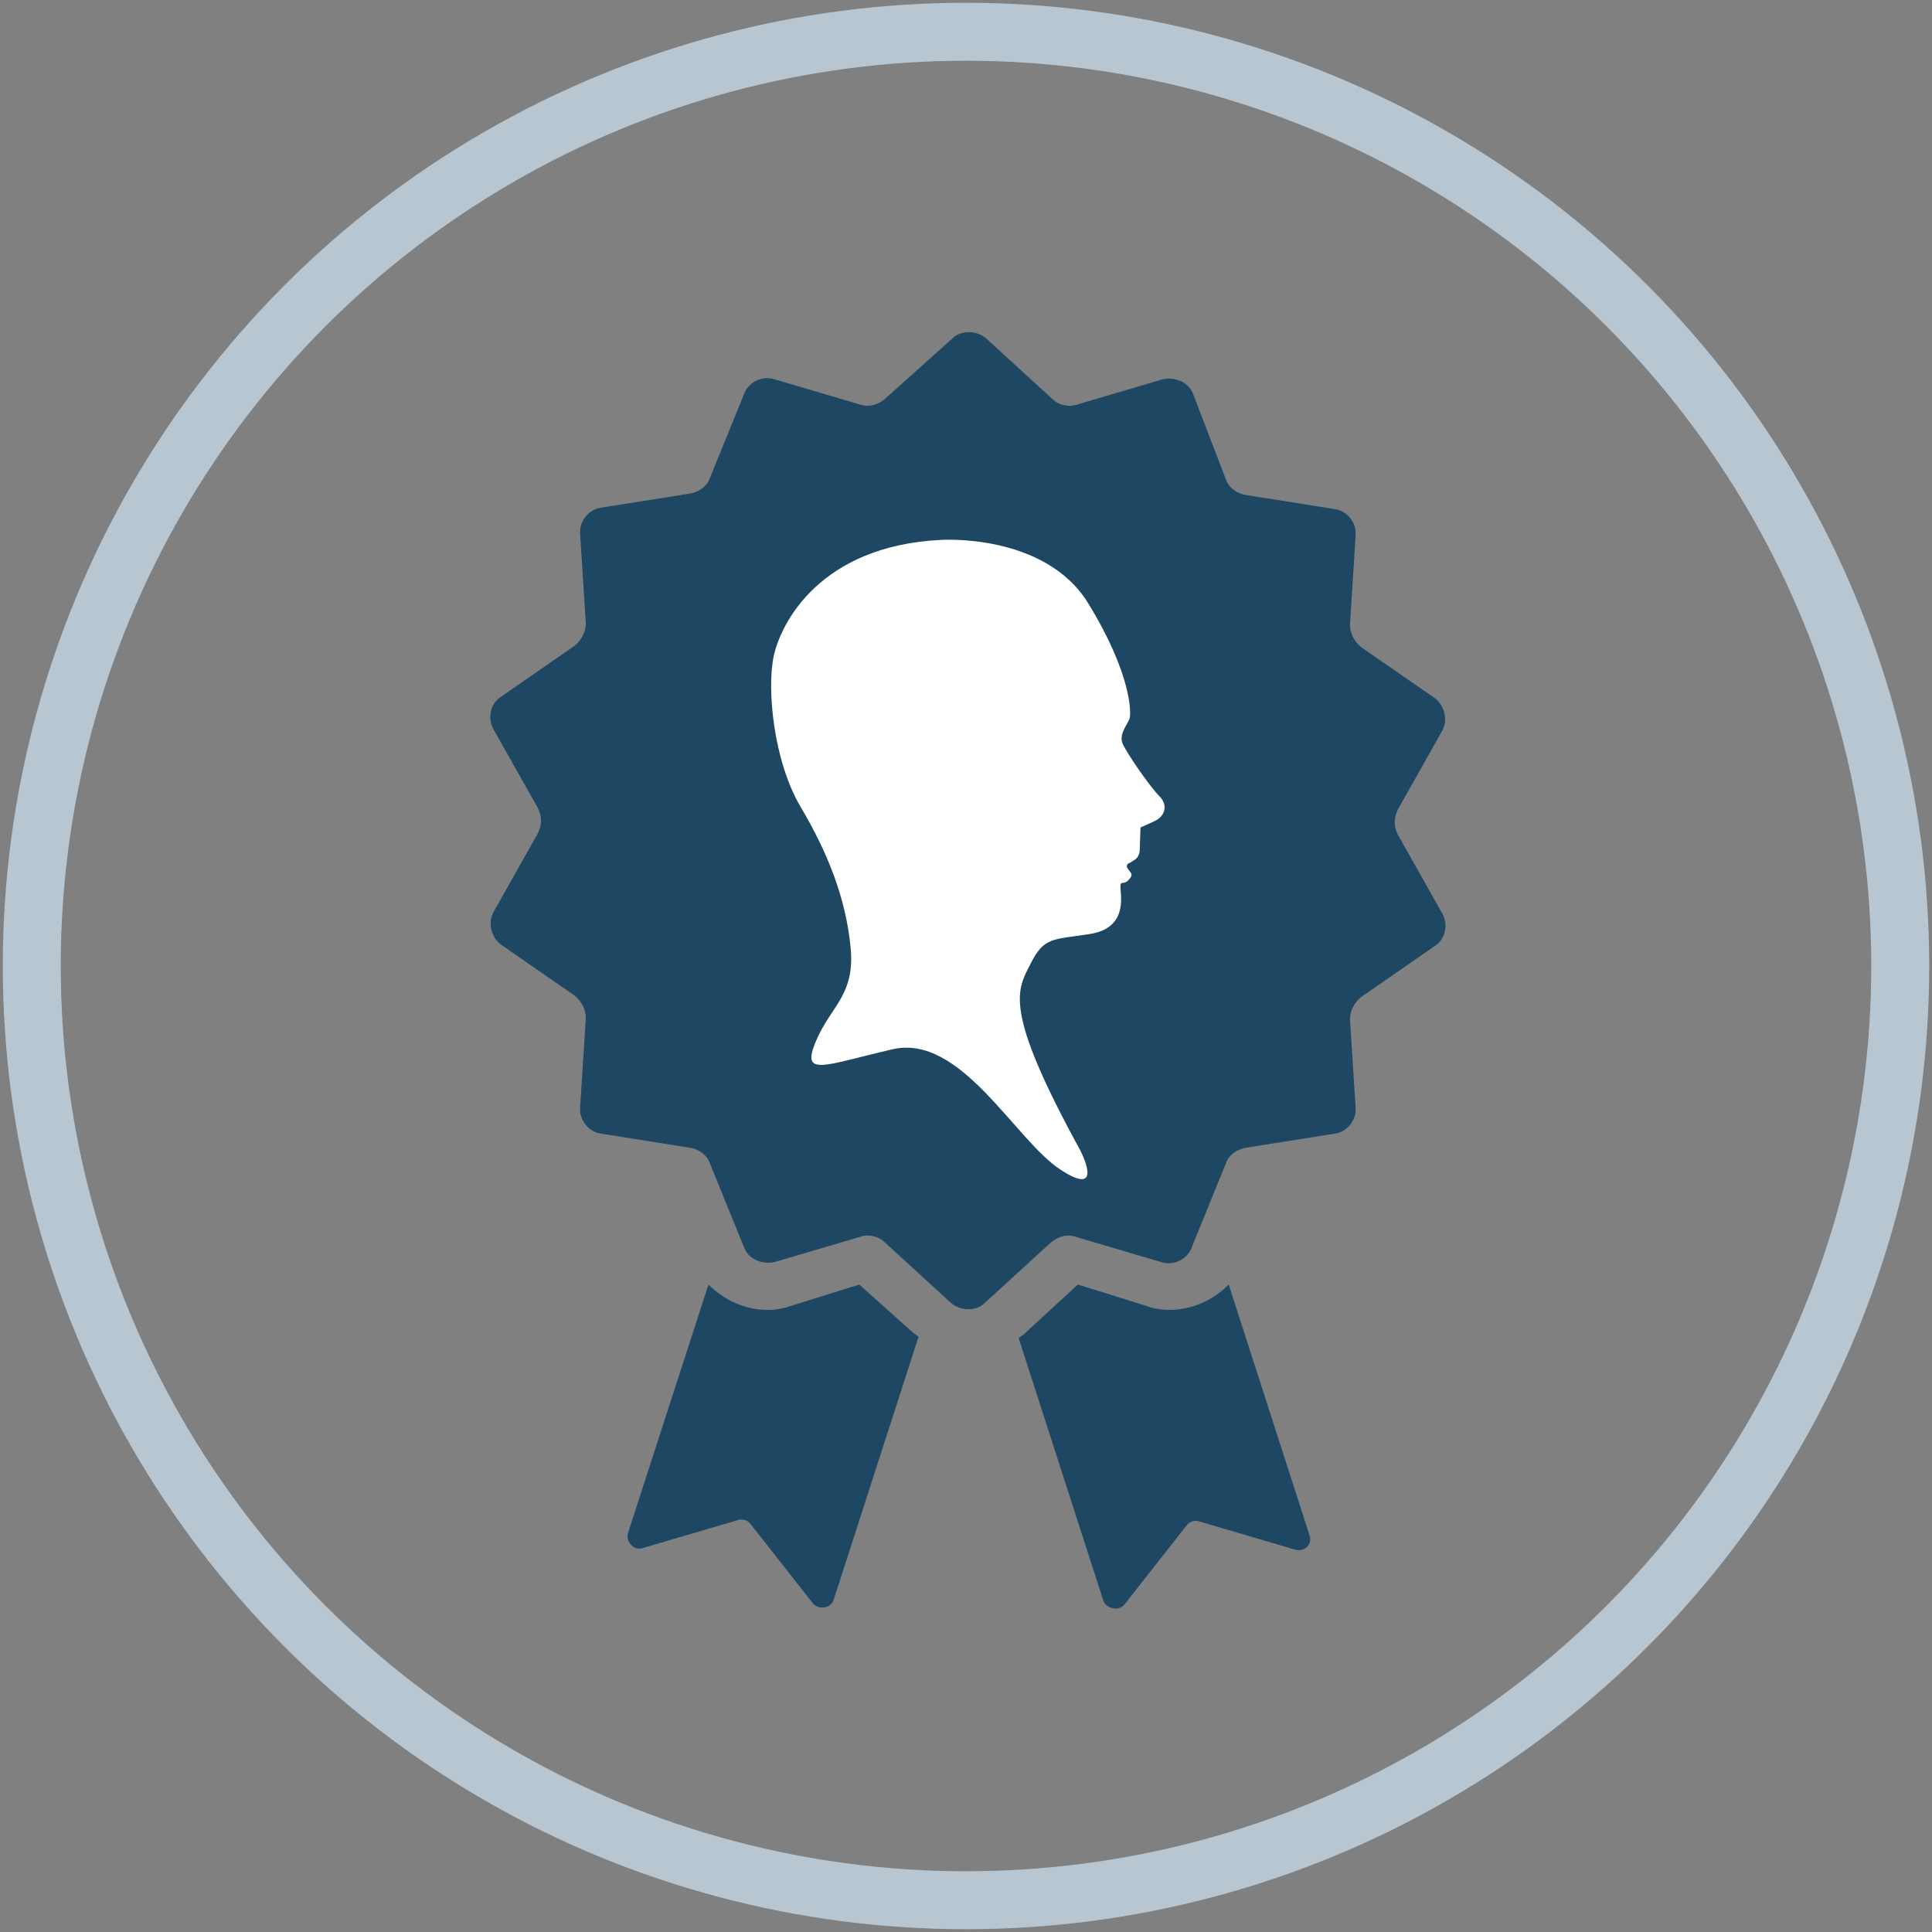
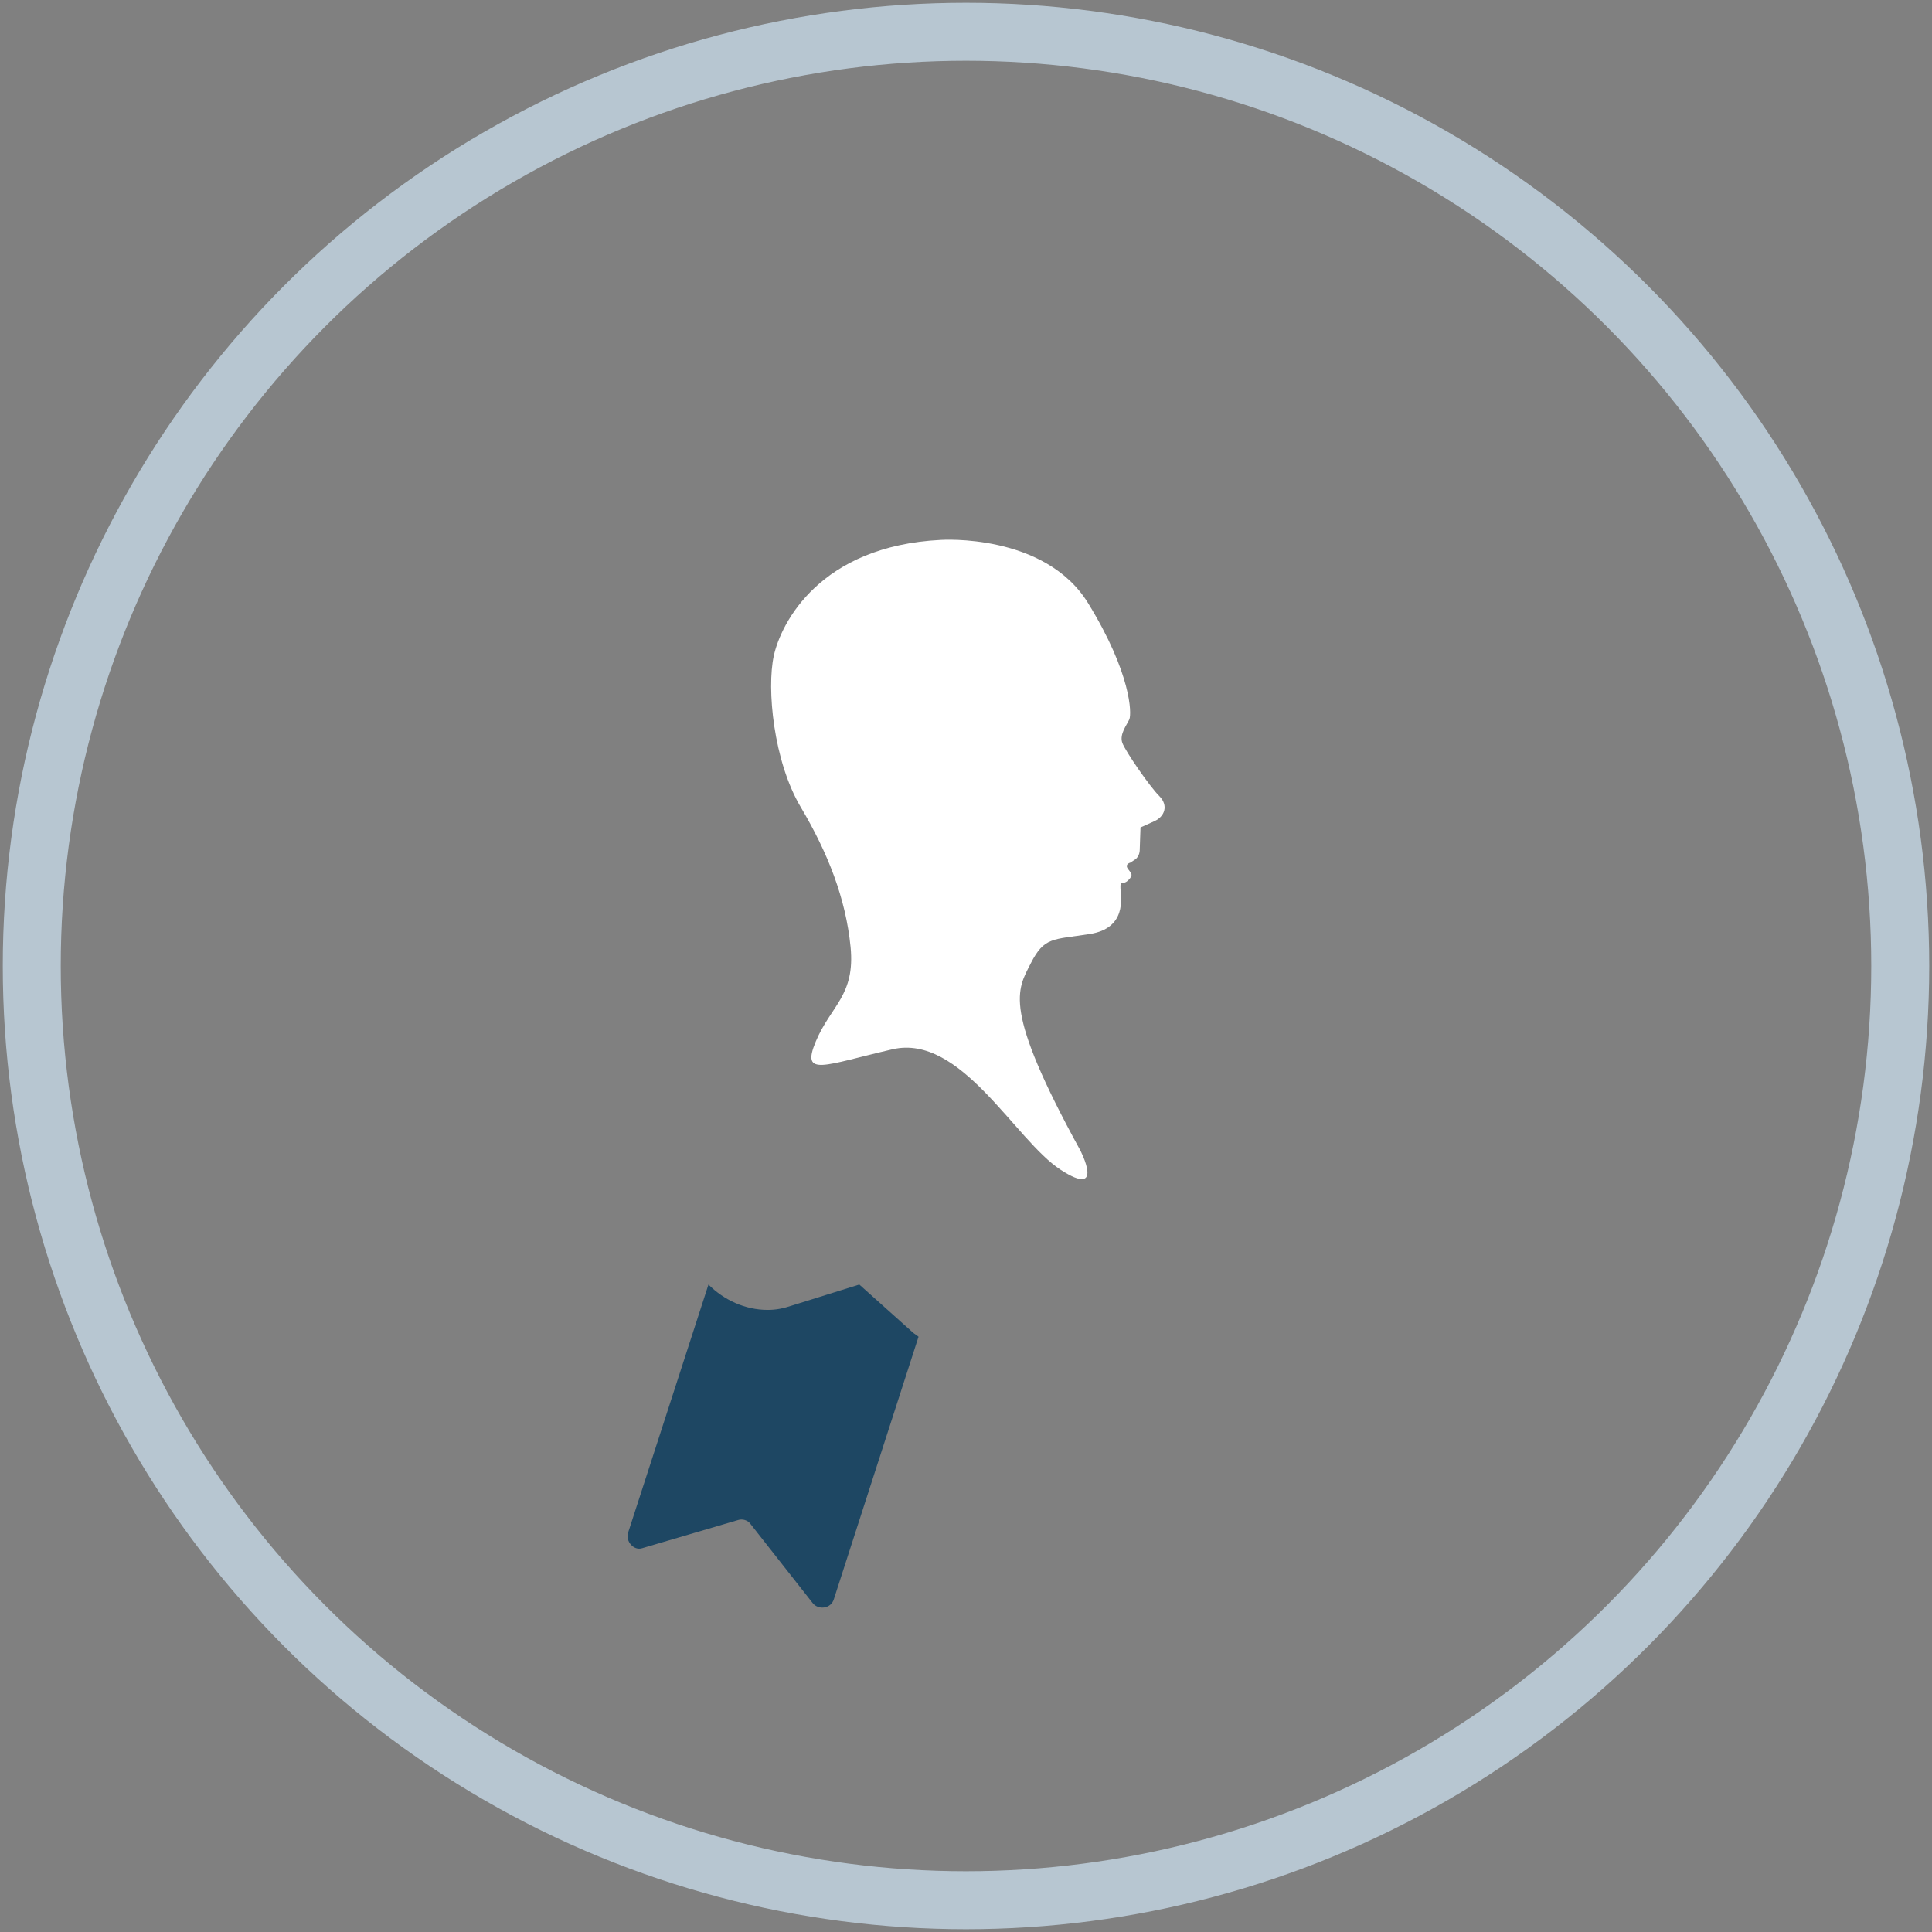
<svg xmlns="http://www.w3.org/2000/svg" version="1.1" x="0px" y="0px" width="100px" height="100px" viewBox="0 0 100 100" enable-background="new 0 0 100 100" xml:space="preserve">
  <rect x="0" y="0" width="100" height="100" fill="#808080" stroke="none" />
  <g id="Livello_1">
    <circle fill="none" stroke="#B7C6D1" stroke-width="3" cx="50" cy="50" r="48.356" />
-     <path fill="#1E4763" d="M63.599,66.488c-0.803,0.803-1.896,1.312-3.065,1.312c-0.438,0-0.875-0.074-1.24-0.22l-3.503-1.093   l-2.772,2.551c-0.074,0.076-0.219,0.149-0.293,0.223l4.378,13.572c0.146,0.438,0.802,0.585,1.094,0.219l3.212-4.086   c0.146-0.219,0.439-0.291,0.658-0.219l4.961,1.46c0.51,0.145,0.951-0.293,0.731-0.803L63.599,66.488z" />
    <path fill="#1E4763" d="M44.478,66.488l-3.503,1.093c-0.438,0.146-0.803,0.22-1.24,0.22c-1.167,0-2.263-0.51-3.065-1.312   l-4.16,12.843c-0.146,0.438,0.292,0.947,0.729,0.803l4.963-1.458c0.219-0.073,0.511,0,0.657,0.22l3.21,4.084   c0.292,0.365,0.95,0.293,1.095-0.218l4.379-13.573c-0.074-0.073-0.22-0.149-0.293-0.219L44.478,66.488z" />
-     <path fill="#1E4763" d="M74.618,37.88c0.365-0.584,0.146-1.387-0.366-1.753l-3.792-2.626c-0.367-0.292-0.585-0.731-0.585-1.168   l0.29-4.597c0.073-0.658-0.437-1.313-1.093-1.387l-4.598-0.73c-0.438-0.072-0.876-0.364-1.021-0.802l-1.681-4.378   c-0.216-0.657-0.948-0.95-1.604-0.803l-4.45,1.313c-0.438,0.146-0.951,0-1.242-0.292l-3.429-3.137   c-0.512-0.439-1.313-0.439-1.752,0l-3.503,3.137c-0.366,0.292-0.803,0.438-1.241,0.292l-4.452-1.313   c-0.657-0.218-1.386,0.146-1.605,0.803l-1.751,4.305c-0.146,0.437-0.584,0.729-1.021,0.803l-4.598,0.729   c-0.657,0.073-1.168,0.73-1.095,1.387l0.292,4.598c0,0.438-0.22,0.875-0.584,1.167l-3.795,2.629   c-0.584,0.365-0.729,1.167-0.366,1.75l2.263,4.015c0.219,0.437,0.219,0.876,0,1.313l-2.263,4.013   c-0.364,0.586-0.146,1.388,0.366,1.753l3.795,2.628c0.364,0.29,0.584,0.728,0.584,1.165l-0.292,4.599   c-0.073,0.657,0.438,1.312,1.095,1.386l4.598,0.729c0.438,0.075,0.876,0.367,1.021,0.805l1.751,4.304   c0.219,0.659,0.949,0.951,1.605,0.805l4.452-1.314c0.438-0.146,0.949,0,1.241,0.292l3.429,3.138c0.513,0.438,1.314,0.438,1.752,0   l3.43-3.138c0.364-0.292,0.802-0.438,1.24-0.292l4.452,1.314c0.657,0.218,1.386-0.146,1.607-0.805l1.751-4.304   c0.146-0.438,0.583-0.729,1.021-0.805l4.598-0.729c0.656-0.073,1.166-0.729,1.093-1.386l-0.29-4.525   c0-0.438,0.218-0.875,0.585-1.168l3.792-2.626c0.585-0.365,0.731-1.168,0.366-1.751l-2.262-4.015c-0.22-0.438-0.22-0.875,0-1.313   L74.618,37.88z" />
    <path fill="#FFFFFF" d="M48.706,27.945c0,0,5.383-0.365,7.619,3.282c2.238,3.645,2.252,5.72,2.13,6.004   c-0.123,0.284-0.525,0.771-0.364,1.219c0.164,0.445,1.423,2.268,1.912,2.752c0.487,0.487,0.286,1.055-0.242,1.298   c-0.527,0.245-0.729,0.327-0.729,0.327l-0.04,1.175c0,0,0.002,0.325-0.24,0.486l-0.243,0.161c0,0-0.299,0.069-0.136,0.312   c0.164,0.243,0.325,0.298,0.029,0.597c-0.295,0.296-0.432-0.055-0.406,0.433c0.027,0.486,0.327,2.054-1.592,2.354   c-1.917,0.3-2.351,0.139-3.052,1.518c-0.699,1.38-1.482,2.301,2.56,9.673c0,0,1.327,2.539-1.025,1.003   c-2.355-1.534-5.149-7.047-8.69-6.229c-3.539,0.818-4.754,1.465-3.974-0.398c0.781-1.867,2.049-2.383,1.803-4.896   c-0.249-2.513-1.17-4.864-2.58-7.241c-1.411-2.376-1.768-6.133-1.393-7.837C40.427,32.233,42.449,28.252,48.706,27.945" />
  </g>
  <g id="Livello_2">
</g>
</svg>